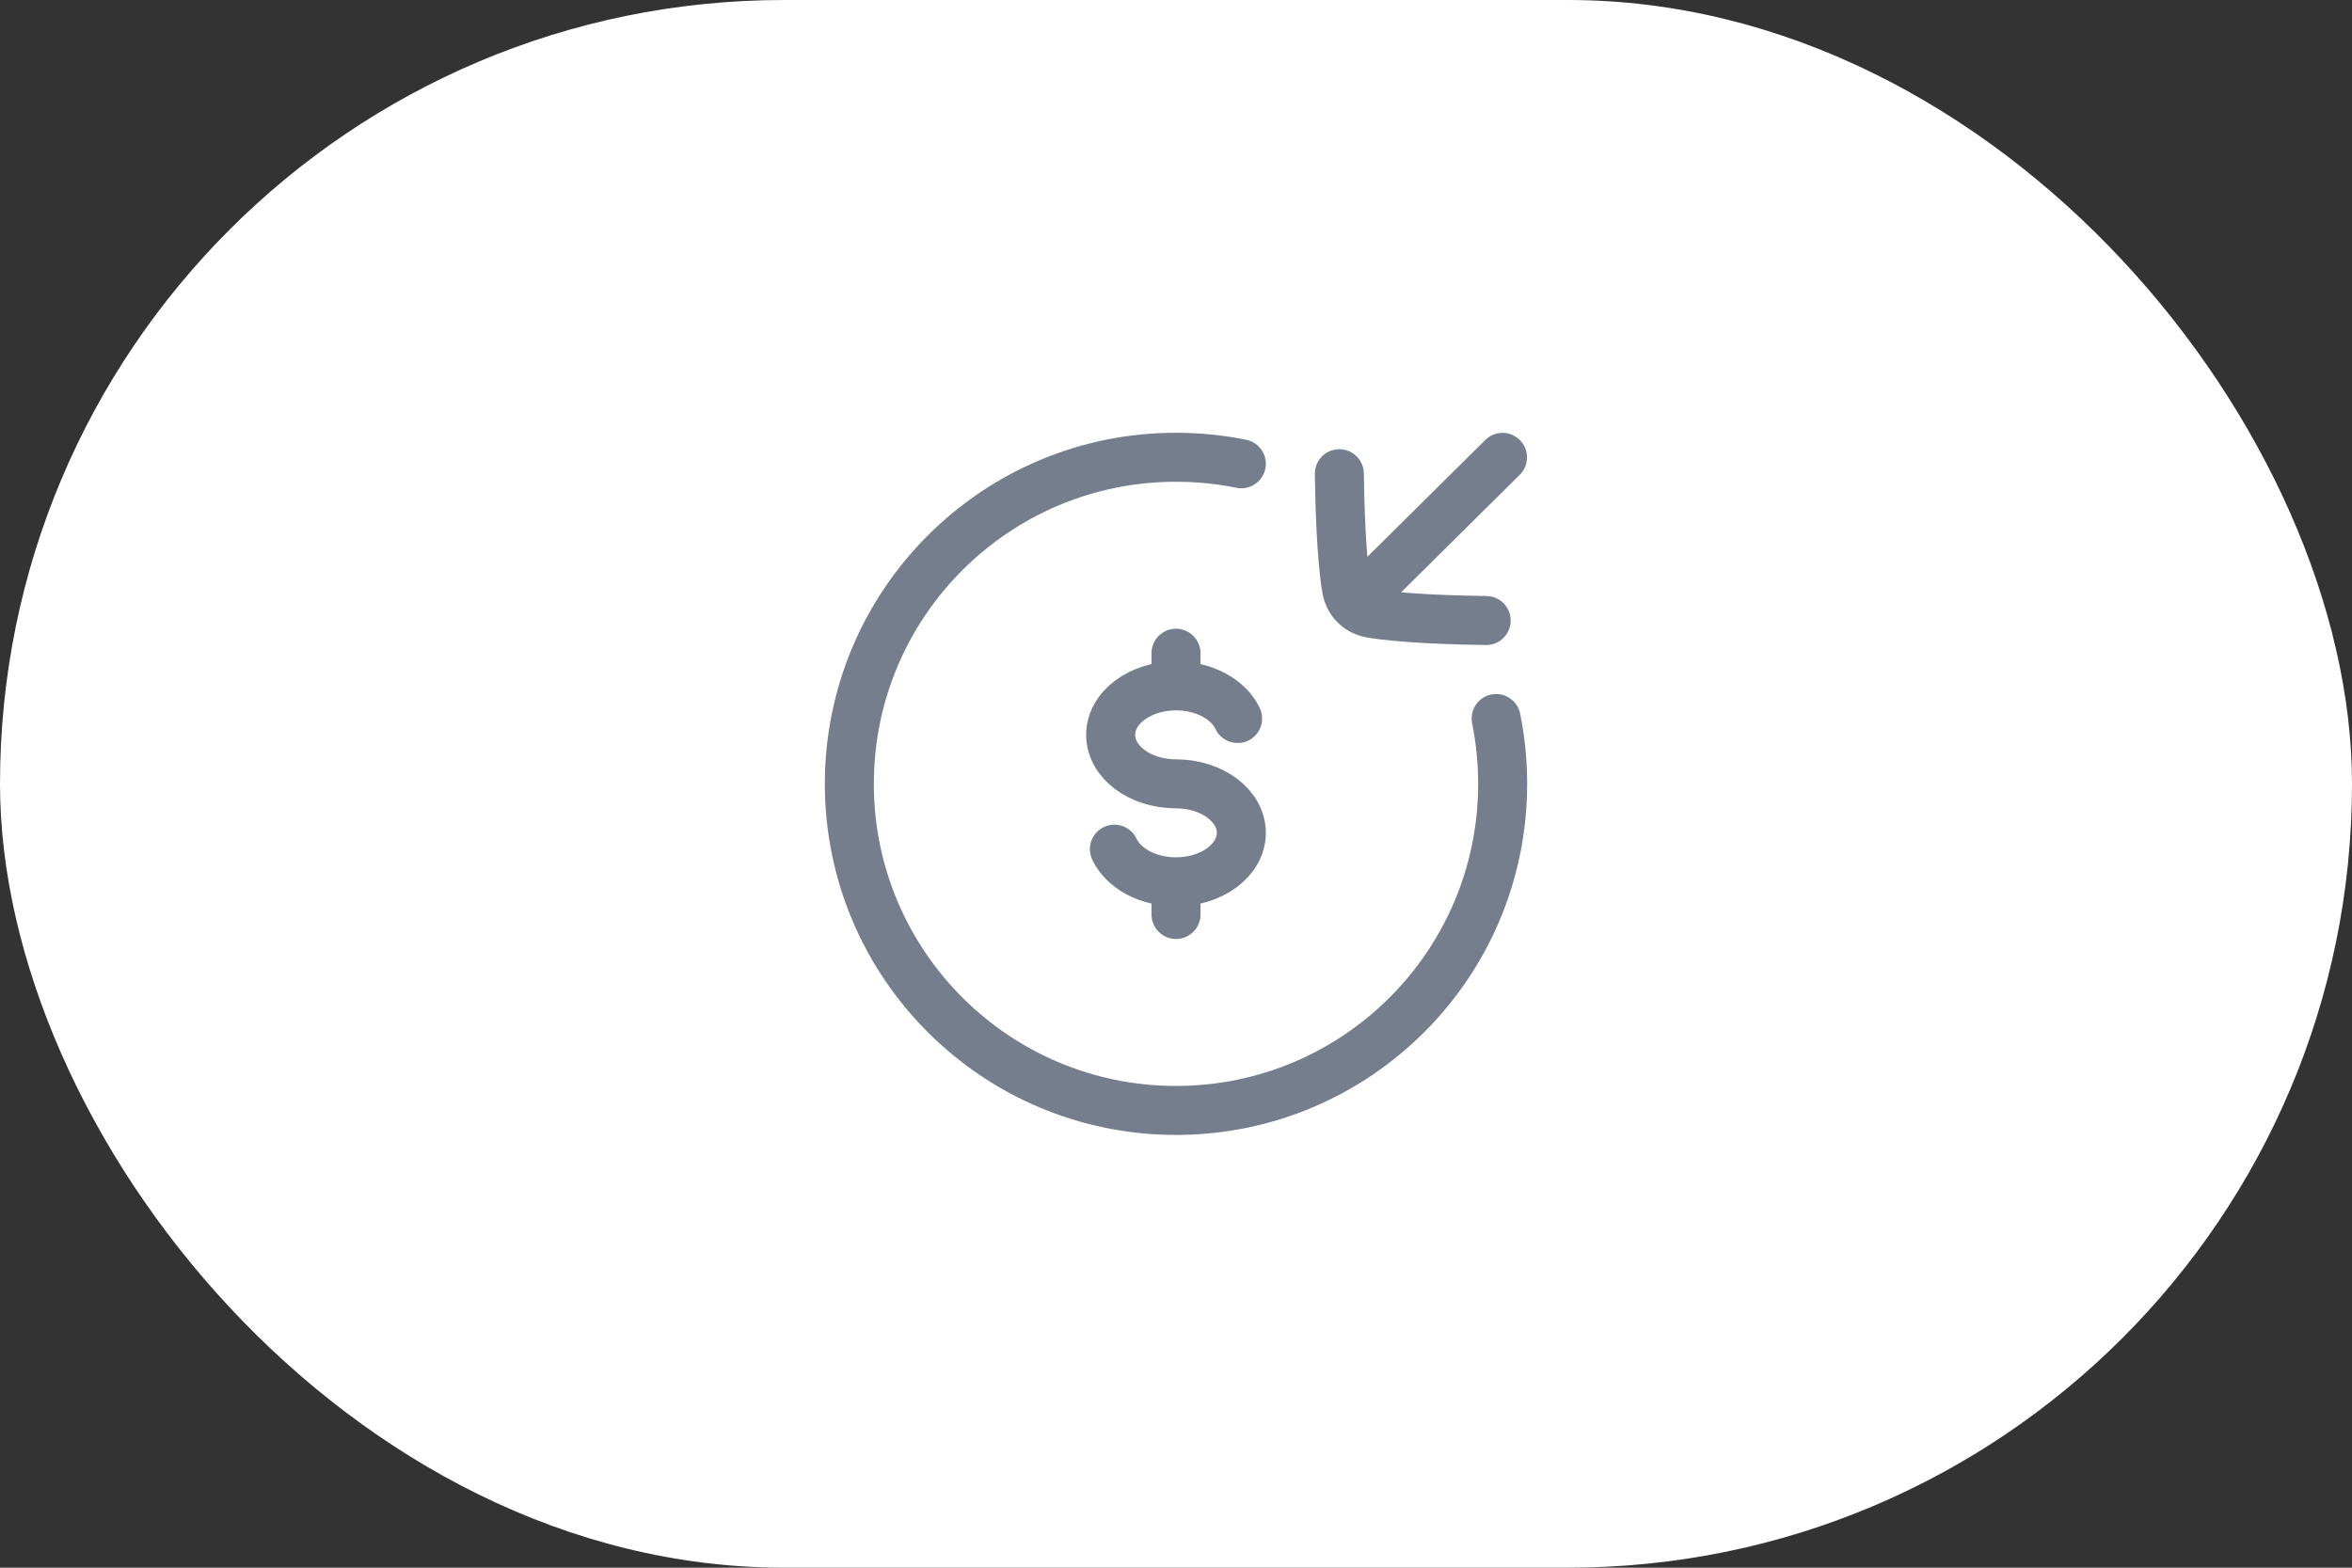
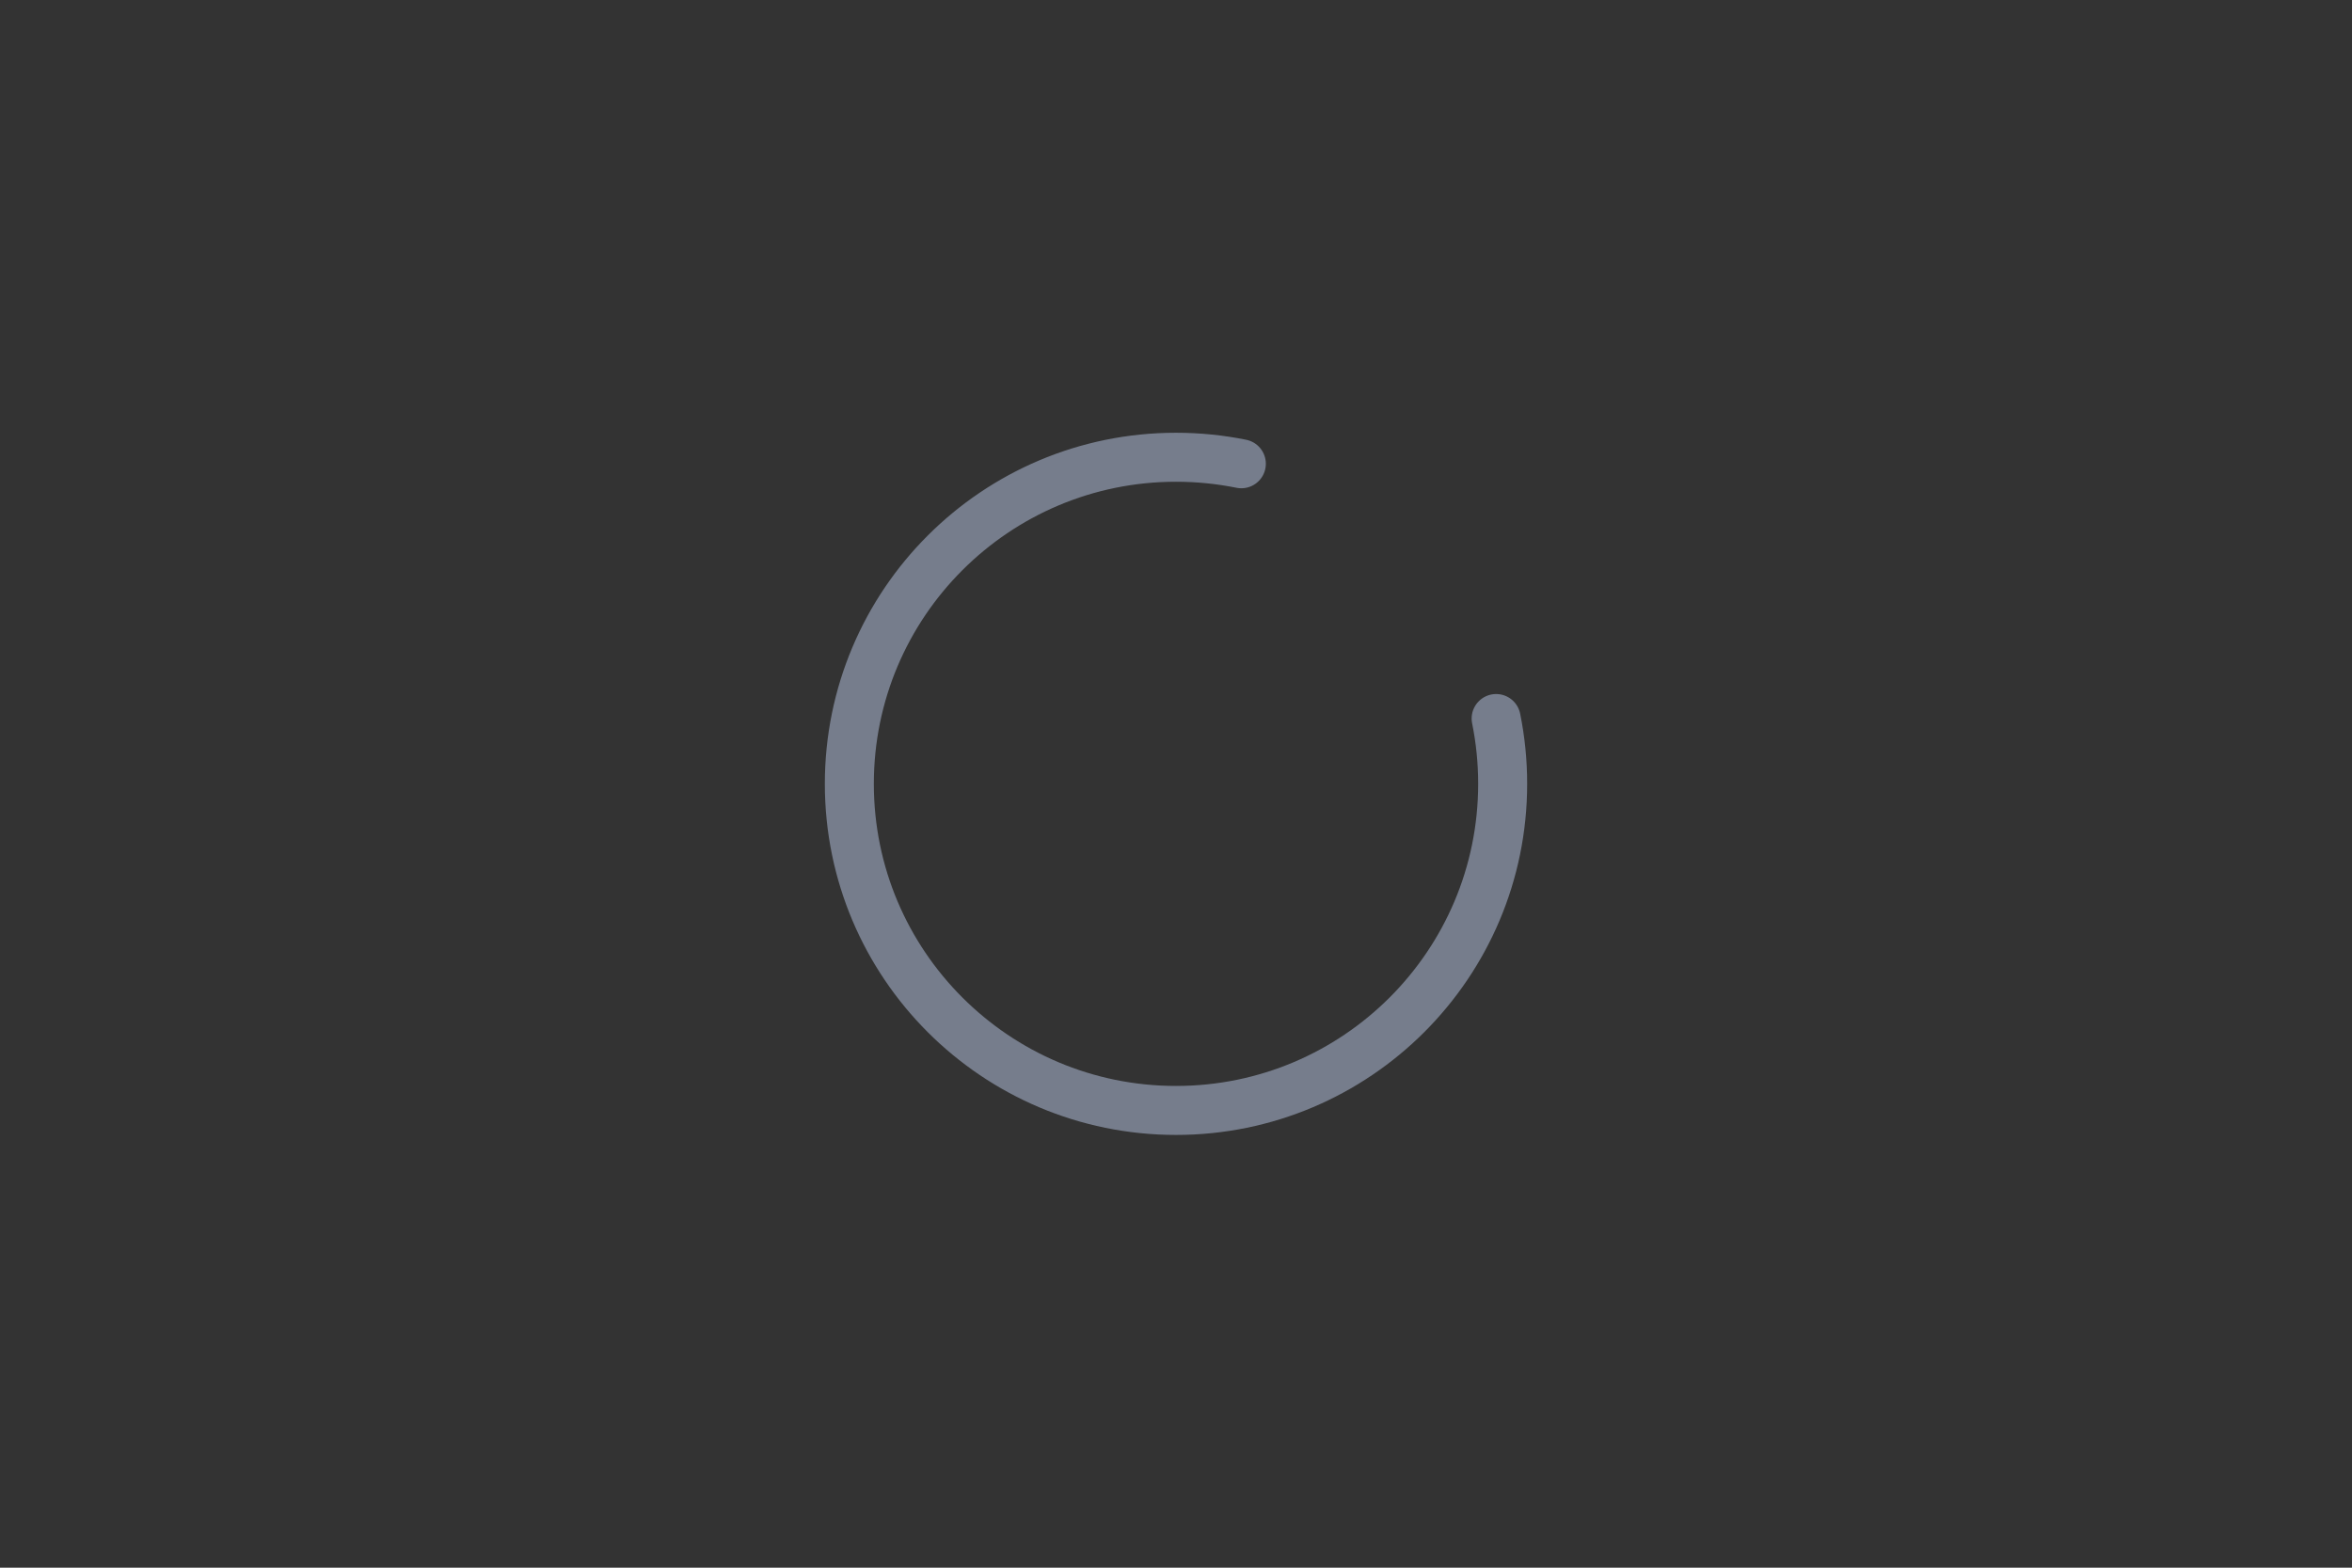
<svg xmlns="http://www.w3.org/2000/svg" width="96" height="64" viewBox="0 0 96 64" fill="none">
  <rect x="0" y="0" width="96" height="64" fill="#333333" stroke="none" />
-   <rect width="96" height="64" rx="32" fill="white" />
  <path d="M50.667 18.933C49.805 18.759 48.913 18.667 48 18.667C40.636 18.667 34.667 24.636 34.667 32C34.667 39.364 40.636 45.333 48 45.333C55.364 45.333 61.333 39.364 61.333 32C61.333 31.087 61.242 30.195 61.067 29.333" stroke="#767D8C" stroke-width="2" stroke-linecap="round" />
-   <path d="M62.031 19.383C62.424 18.994 62.427 18.361 62.038 17.968C61.649 17.576 61.016 17.573 60.624 17.962L62.031 19.383ZM55.956 25.036L56.131 24.051L56.131 24.051L55.956 25.036ZM54.964 24.043L55.949 23.869L55.949 23.869L54.964 24.043ZM60.647 26.333C61.2 26.341 61.653 25.899 61.661 25.347C61.669 24.795 61.227 24.341 60.675 24.333L60.647 26.333ZM55.667 19.325C55.659 18.773 55.205 18.331 54.653 18.339C54.101 18.346 53.659 18.8 53.667 19.353L55.667 19.325ZM55.975 25.383L62.031 19.383L60.624 17.962L54.568 23.962L55.975 25.383ZM56.131 24.051C56.06 24.039 56.023 24.012 56.002 23.99L54.541 25.355C54.869 25.706 55.302 25.936 55.782 26.021L56.131 24.051ZM56.002 23.99C55.983 23.969 55.96 23.933 55.949 23.869L53.979 24.217C54.055 24.647 54.247 25.04 54.541 25.355L56.002 23.99ZM55.782 26.021C57.135 26.26 59.532 26.318 60.647 26.333L60.675 24.333C59.518 24.317 57.294 24.257 56.131 24.051L55.782 26.021ZM53.667 19.353C53.682 20.468 53.74 22.865 53.979 24.217L55.949 23.869C55.743 22.706 55.682 20.482 55.667 19.325L53.667 19.353Z" fill="#767D8C" />
-   <path d="M48 28C46.527 28 45.333 28.895 45.333 30C45.333 31.105 46.527 32 48 32C49.473 32 50.667 32.895 50.667 34C50.667 35.105 49.473 36 48 36M48 28C49.161 28 50.149 28.556 50.515 29.333M48 28V26.667M48 36C46.839 36 45.851 35.444 45.485 34.667M48 36V37.333" stroke="#767D8C" stroke-width="2" stroke-linecap="round" />
</svg>